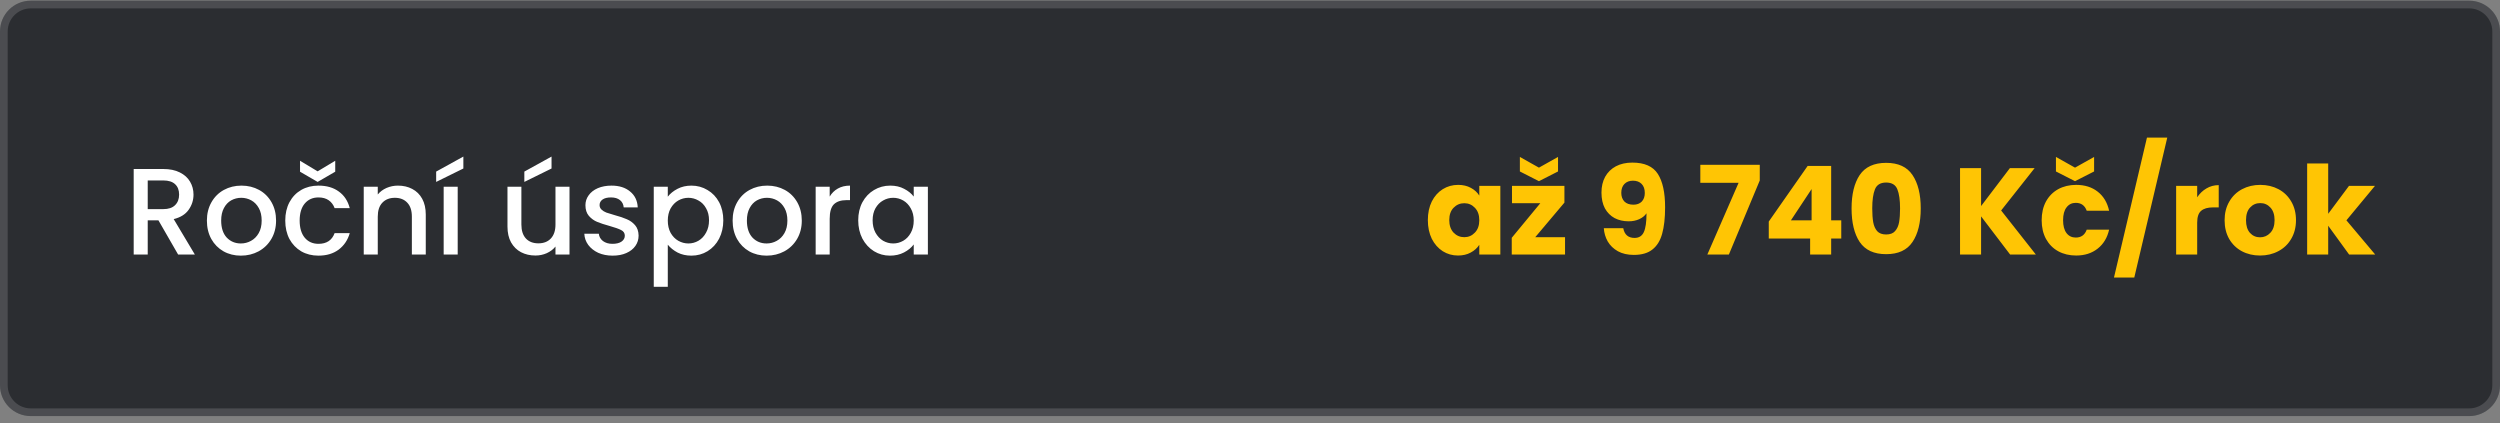
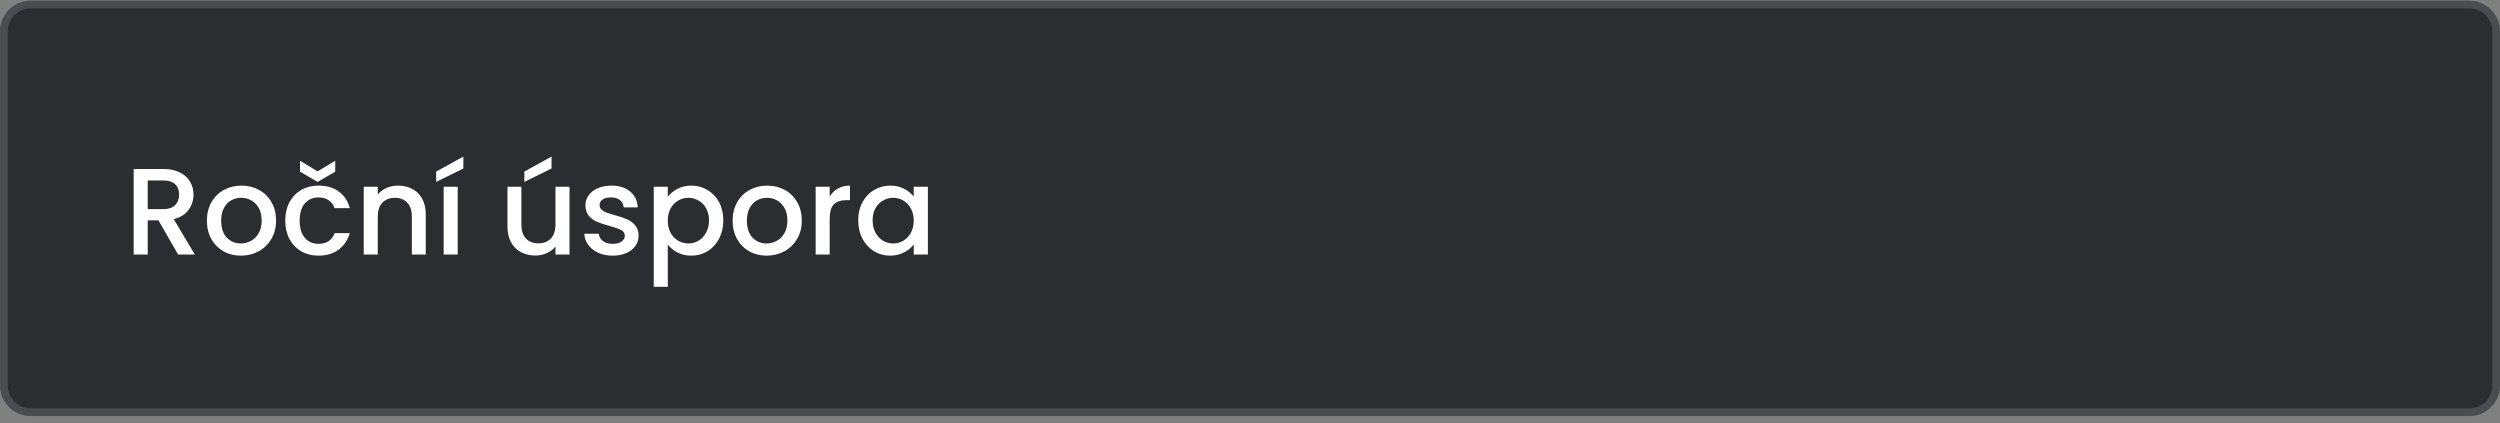
<svg xmlns="http://www.w3.org/2000/svg" width="325" height="55" viewBox="0 0 325 55" fill="none">
  <rect x="0" y="0" width="325" height="55" fill="#808080" stroke="none" />
  <path d="M0 4.09C0 1.881 1.791 0.09 4 0.09H321C323.209 0.09 325 1.881 325 4.09V50.09C325 52.3 323.209 54.09 321 54.09H4C1.791 54.09 0 52.3 0 50.09V4.09Z" fill="#2B2D31" />
  <path d="M4 0.59H321C322.933 0.59 324.5 2.157 324.5 4.09V50.09C324.5 52.023 322.933 53.59 321 53.59H4C2.067 53.59 0.5 52.023 0.5 50.09V4.09C0.5 2.157 2.067 0.59 4 0.59Z" stroke="white" stroke-opacity="0.15" />
  <path d="M23.156 33.09L20.596 28.642H19.204V33.09H17.38V21.97H21.22C22.073 21.97 22.793 22.12 23.38 22.418C23.977 22.717 24.42 23.117 24.708 23.618C25.006 24.12 25.156 24.68 25.156 25.298C25.156 26.024 24.942 26.685 24.516 27.282C24.1 27.869 23.454 28.269 22.58 28.482L25.332 33.09H23.156ZM19.204 27.186H21.22C21.902 27.186 22.414 27.016 22.756 26.674C23.108 26.333 23.284 25.874 23.284 25.298C23.284 24.722 23.113 24.274 22.772 23.954C22.43 23.624 21.913 23.458 21.22 23.458H19.204V27.186ZM31.313 33.234C30.481 33.234 29.729 33.048 29.057 32.674C28.385 32.29 27.857 31.757 27.473 31.074C27.089 30.381 26.897 29.581 26.897 28.674C26.897 27.778 27.094 26.984 27.489 26.29C27.884 25.597 28.422 25.064 29.105 24.69C29.788 24.317 30.55 24.13 31.393 24.13C32.236 24.13 32.998 24.317 33.681 24.69C34.364 25.064 34.902 25.597 35.297 26.29C35.692 26.984 35.889 27.778 35.889 28.674C35.889 29.57 35.686 30.365 35.281 31.058C34.876 31.752 34.321 32.29 33.617 32.674C32.924 33.048 32.156 33.234 31.313 33.234ZM31.313 31.65C31.782 31.65 32.22 31.538 32.625 31.314C33.041 31.09 33.377 30.754 33.633 30.306C33.889 29.858 34.017 29.314 34.017 28.674C34.017 28.034 33.894 27.496 33.649 27.058C33.404 26.61 33.078 26.274 32.673 26.05C32.268 25.826 31.83 25.714 31.361 25.714C30.892 25.714 30.454 25.826 30.049 26.05C29.654 26.274 29.34 26.61 29.105 27.058C28.87 27.496 28.753 28.034 28.753 28.674C28.753 29.624 28.993 30.36 29.473 30.882C29.964 31.394 30.577 31.65 31.313 31.65ZM37.084 28.674C37.084 27.768 37.266 26.973 37.628 26.29C38.002 25.597 38.514 25.064 39.164 24.69C39.815 24.317 40.562 24.13 41.404 24.13C42.471 24.13 43.351 24.386 44.044 24.898C44.748 25.4 45.223 26.12 45.468 27.058H43.5C43.34 26.621 43.084 26.28 42.732 26.034C42.38 25.789 41.938 25.666 41.404 25.666C40.657 25.666 40.06 25.933 39.612 26.466C39.175 26.989 38.956 27.725 38.956 28.674C38.956 29.624 39.175 30.365 39.612 30.898C40.06 31.432 40.657 31.698 41.404 31.698C42.46 31.698 43.159 31.234 43.5 30.306H45.468C45.212 31.202 44.732 31.917 44.028 32.45C43.324 32.973 42.45 33.234 41.404 33.234C40.562 33.234 39.815 33.048 39.164 32.674C38.514 32.29 38.002 31.757 37.628 31.074C37.266 30.381 37.084 29.581 37.084 28.674ZM43.58 22.322L41.292 23.65L39.004 22.322V20.898L41.292 22.274L43.58 20.898V22.322ZM51.734 24.13C52.427 24.13 53.046 24.274 53.59 24.562C54.145 24.85 54.577 25.277 54.886 25.842C55.195 26.408 55.35 27.09 55.35 27.89V33.09H53.542V28.162C53.542 27.373 53.345 26.77 52.95 26.354C52.555 25.928 52.017 25.714 51.334 25.714C50.651 25.714 50.107 25.928 49.702 26.354C49.307 26.77 49.11 27.373 49.11 28.162V33.09H47.286V24.274H49.11V25.282C49.409 24.92 49.787 24.637 50.246 24.434C50.715 24.232 51.211 24.13 51.734 24.13ZM59.501 24.274V33.09H57.677V24.274H59.501ZM60.237 21.906L56.701 23.65V22.306L60.237 20.354V21.906ZM74.036 24.274V33.09H72.212V32.05C71.924 32.413 71.545 32.701 71.076 32.914C70.617 33.117 70.126 33.218 69.604 33.218C68.91 33.218 68.286 33.074 67.732 32.786C67.188 32.498 66.756 32.072 66.436 31.506C66.126 30.941 65.972 30.258 65.972 29.458V24.274H67.78V29.186C67.78 29.976 67.977 30.584 68.372 31.01C68.766 31.426 69.305 31.634 69.988 31.634C70.67 31.634 71.209 31.426 71.604 31.01C72.009 30.584 72.212 29.976 72.212 29.186V24.274H74.036ZM71.7 21.906L68.164 23.65V22.306L71.7 20.354V21.906ZM79.642 33.234C78.949 33.234 78.325 33.112 77.77 32.866C77.226 32.61 76.794 32.269 76.474 31.842C76.154 31.405 75.984 30.92 75.962 30.386H77.85C77.882 30.76 78.058 31.074 78.378 31.33C78.709 31.576 79.12 31.698 79.61 31.698C80.122 31.698 80.517 31.602 80.794 31.41C81.082 31.208 81.226 30.952 81.226 30.642C81.226 30.312 81.066 30.066 80.746 29.906C80.437 29.746 79.941 29.57 79.258 29.378C78.597 29.197 78.058 29.021 77.642 28.85C77.226 28.68 76.864 28.418 76.554 28.066C76.255 27.714 76.106 27.25 76.106 26.674C76.106 26.205 76.245 25.778 76.522 25.394C76.799 25 77.194 24.69 77.706 24.466C78.229 24.242 78.826 24.13 79.498 24.13C80.501 24.13 81.306 24.386 81.914 24.898C82.533 25.4 82.864 26.088 82.906 26.962H81.082C81.05 26.568 80.89 26.253 80.602 26.018C80.314 25.784 79.925 25.666 79.434 25.666C78.954 25.666 78.586 25.757 78.33 25.938C78.074 26.12 77.946 26.36 77.946 26.658C77.946 26.893 78.031 27.09 78.202 27.25C78.373 27.41 78.581 27.538 78.826 27.634C79.072 27.72 79.434 27.832 79.914 27.97C80.554 28.141 81.077 28.317 81.482 28.498C81.898 28.669 82.255 28.925 82.554 29.266C82.853 29.608 83.007 30.061 83.018 30.626C83.018 31.128 82.879 31.576 82.602 31.97C82.325 32.365 81.93 32.674 81.418 32.898C80.917 33.122 80.325 33.234 79.642 33.234ZM86.813 25.57C87.122 25.165 87.544 24.824 88.077 24.546C88.61 24.269 89.213 24.13 89.885 24.13C90.653 24.13 91.352 24.322 91.981 24.706C92.621 25.08 93.122 25.608 93.485 26.29C93.848 26.973 94.029 27.757 94.029 28.642C94.029 29.528 93.848 30.322 93.485 31.026C93.122 31.72 92.621 32.264 91.981 32.658C91.352 33.042 90.653 33.234 89.885 33.234C89.213 33.234 88.616 33.101 88.093 32.834C87.57 32.557 87.144 32.216 86.813 31.81V37.282H84.989V24.274H86.813V25.57ZM92.173 28.642C92.173 28.034 92.045 27.512 91.789 27.074C91.544 26.626 91.213 26.29 90.797 26.066C90.392 25.832 89.954 25.714 89.485 25.714C89.026 25.714 88.589 25.832 88.173 26.066C87.768 26.301 87.437 26.642 87.181 27.09C86.936 27.538 86.813 28.066 86.813 28.674C86.813 29.282 86.936 29.816 87.181 30.274C87.437 30.722 87.768 31.064 88.173 31.298C88.589 31.533 89.026 31.65 89.485 31.65C89.954 31.65 90.392 31.533 90.797 31.298C91.213 31.053 91.544 30.701 91.789 30.242C92.045 29.784 92.173 29.25 92.173 28.642ZM99.657 33.234C98.825 33.234 98.073 33.048 97.401 32.674C96.729 32.29 96.201 31.757 95.817 31.074C95.433 30.381 95.241 29.581 95.241 28.674C95.241 27.778 95.438 26.984 95.833 26.29C96.228 25.597 96.766 25.064 97.449 24.69C98.132 24.317 98.894 24.13 99.737 24.13C100.579 24.13 101.342 24.317 102.025 24.69C102.707 25.064 103.246 25.597 103.641 26.29C104.035 26.984 104.233 27.778 104.233 28.674C104.233 29.57 104.03 30.365 103.625 31.058C103.219 31.752 102.665 32.29 101.961 32.674C101.267 33.048 100.499 33.234 99.657 33.234ZM99.657 31.65C100.126 31.65 100.563 31.538 100.969 31.314C101.385 31.09 101.721 30.754 101.977 30.306C102.233 29.858 102.361 29.314 102.361 28.674C102.361 28.034 102.238 27.496 101.993 27.058C101.747 26.61 101.422 26.274 101.017 26.05C100.611 25.826 100.174 25.714 99.705 25.714C99.236 25.714 98.798 25.826 98.393 26.05C97.998 26.274 97.683 26.61 97.449 27.058C97.214 27.496 97.097 28.034 97.097 28.674C97.097 29.624 97.337 30.36 97.817 30.882C98.308 31.394 98.921 31.65 99.657 31.65ZM107.86 25.554C108.127 25.106 108.479 24.76 108.916 24.514C109.364 24.258 109.892 24.13 110.5 24.13V26.018H110.036C109.321 26.018 108.777 26.2 108.404 26.562C108.041 26.925 107.86 27.554 107.86 28.45V33.09H106.036V24.274H107.86V25.554ZM111.569 28.642C111.569 27.757 111.75 26.973 112.113 26.29C112.486 25.608 112.987 25.08 113.617 24.706C114.257 24.322 114.961 24.13 115.729 24.13C116.422 24.13 117.025 24.269 117.537 24.546C118.059 24.813 118.475 25.149 118.785 25.554V24.274H120.625V33.09H118.785V31.778C118.475 32.194 118.054 32.541 117.521 32.818C116.987 33.096 116.379 33.234 115.697 33.234C114.939 33.234 114.246 33.042 113.617 32.658C112.987 32.264 112.486 31.72 112.113 31.026C111.75 30.322 111.569 29.528 111.569 28.642ZM118.785 28.674C118.785 28.066 118.657 27.538 118.401 27.09C118.155 26.642 117.83 26.301 117.425 26.066C117.019 25.832 116.582 25.714 116.113 25.714C115.643 25.714 115.206 25.832 114.801 26.066C114.395 26.29 114.065 26.626 113.809 27.074C113.563 27.512 113.441 28.034 113.441 28.642C113.441 29.25 113.563 29.784 113.809 30.242C114.065 30.701 114.395 31.053 114.801 31.298C115.217 31.533 115.654 31.65 116.113 31.65C116.582 31.65 117.019 31.533 117.425 31.298C117.83 31.064 118.155 30.722 118.401 30.274C118.657 29.816 118.785 29.282 118.785 28.674Z" fill="white" />
-   <path d="M185.62 28.61C185.62 27.693 185.791 26.888 186.132 26.194C186.484 25.501 186.959 24.968 187.556 24.594C188.153 24.221 188.82 24.034 189.556 24.034C190.185 24.034 190.735 24.162 191.204 24.418C191.684 24.674 192.052 25.01 192.308 25.426V24.162H195.044V33.09H192.308V31.826C192.041 32.242 191.668 32.578 191.188 32.834C190.719 33.09 190.169 33.218 189.54 33.218C188.815 33.218 188.153 33.032 187.556 32.658C186.959 32.274 186.484 31.736 186.132 31.042C185.791 30.338 185.62 29.528 185.62 28.61ZM192.308 28.626C192.308 27.944 192.116 27.405 191.732 27.01C191.359 26.616 190.9 26.418 190.356 26.418C189.812 26.418 189.348 26.616 188.964 27.01C188.591 27.394 188.404 27.928 188.404 28.61C188.404 29.293 188.591 29.837 188.964 30.242C189.348 30.637 189.812 30.834 190.356 30.834C190.9 30.834 191.359 30.637 191.732 30.242C192.116 29.848 192.308 29.309 192.308 28.626ZM199.583 30.834H203.455V33.09H196.527V30.914L200.239 26.418H196.559V24.162H203.375V26.338L199.583 30.834ZM202.543 22.29L200.063 23.554L197.583 22.29V20.402L200.063 21.794L202.543 20.402V22.29ZM211.023 29.666C211.183 30.509 211.674 30.93 212.495 30.93C213.061 30.93 213.461 30.68 213.695 30.178C213.93 29.677 214.047 28.861 214.047 27.73C213.813 28.061 213.493 28.317 213.087 28.498C212.682 28.68 212.229 28.77 211.727 28.77C211.045 28.77 210.437 28.632 209.903 28.354C209.37 28.066 208.949 27.645 208.639 27.09C208.341 26.525 208.191 25.842 208.191 25.042C208.191 24.253 208.351 23.565 208.671 22.978C209.002 22.392 209.466 21.938 210.063 21.618C210.671 21.298 211.386 21.138 212.207 21.138C213.786 21.138 214.89 21.629 215.519 22.61C216.149 23.592 216.463 25.037 216.463 26.946C216.463 28.333 216.335 29.48 216.079 30.386C215.834 31.282 215.413 31.965 214.815 32.434C214.229 32.904 213.423 33.138 212.399 33.138C211.589 33.138 210.895 32.978 210.319 32.658C209.754 32.338 209.317 31.917 209.007 31.394C208.709 30.872 208.538 30.296 208.495 29.666H211.023ZM212.351 26.61C212.799 26.61 213.157 26.477 213.423 26.21C213.69 25.933 213.823 25.56 213.823 25.09C213.823 24.578 213.685 24.184 213.407 23.906C213.13 23.629 212.757 23.49 212.287 23.49C211.818 23.49 211.445 23.634 211.167 23.922C210.901 24.2 210.767 24.584 210.767 25.074C210.767 25.533 210.901 25.906 211.167 26.194C211.445 26.472 211.839 26.61 212.351 26.61ZM228.77 23.458L224.754 33.09H221.954L226.018 23.762H221.042V21.426H228.77V23.458ZM229.94 31.01V28.802L234.996 21.57H238.052V28.642H239.364V31.01H238.052V33.09H235.316V31.01H229.94ZM235.508 24.578L232.82 28.642H235.508V24.578ZM240.704 27.09C240.704 25.256 241.056 23.81 241.76 22.754C242.475 21.698 243.622 21.17 245.2 21.17C246.779 21.17 247.92 21.698 248.624 22.754C249.339 23.81 249.696 25.256 249.696 27.09C249.696 28.946 249.339 30.402 248.624 31.458C247.92 32.514 246.779 33.042 245.2 33.042C243.622 33.042 242.475 32.514 241.76 31.458C241.056 30.402 240.704 28.946 240.704 27.09ZM247.008 27.09C247.008 26.013 246.891 25.186 246.656 24.61C246.422 24.024 245.936 23.73 245.2 23.73C244.464 23.73 243.979 24.024 243.744 24.61C243.51 25.186 243.392 26.013 243.392 27.09C243.392 27.816 243.435 28.418 243.52 28.898C243.606 29.368 243.776 29.752 244.032 30.05C244.299 30.338 244.688 30.482 245.2 30.482C245.712 30.482 246.096 30.338 246.352 30.05C246.619 29.752 246.795 29.368 246.88 28.898C246.966 28.418 247.008 27.816 247.008 27.09ZM261.317 33.09L257.541 28.13V33.09H254.805V21.858H257.541V26.786L261.285 21.858H264.501L260.149 27.362L264.661 33.09H261.317ZM265.417 28.626C265.417 27.698 265.603 26.888 265.977 26.194C266.361 25.501 266.889 24.968 267.561 24.594C268.243 24.221 269.022 24.034 269.897 24.034C271.017 24.034 271.95 24.328 272.697 24.914C273.454 25.501 273.95 26.328 274.185 27.394H271.273C271.027 26.712 270.553 26.37 269.849 26.37C269.347 26.37 268.947 26.568 268.649 26.962C268.35 27.346 268.201 27.901 268.201 28.626C268.201 29.352 268.35 29.912 268.649 30.306C268.947 30.69 269.347 30.882 269.849 30.882C270.553 30.882 271.027 30.541 271.273 29.858H274.185C273.95 30.904 273.454 31.725 272.697 32.322C271.939 32.92 271.006 33.218 269.897 33.218C269.022 33.218 268.243 33.032 267.561 32.658C266.889 32.285 266.361 31.752 265.977 31.058C265.603 30.365 265.417 29.554 265.417 28.626ZM272.233 22.29L269.753 23.554L267.273 22.29V20.402L269.753 21.794L272.233 20.402V22.29ZM281.744 17.89L277.456 36.082H274.816L279.104 17.89H281.744ZM285.634 25.65C285.954 25.16 286.354 24.776 286.834 24.498C287.314 24.21 287.848 24.066 288.434 24.066V26.962H287.682C287 26.962 286.488 27.112 286.146 27.41C285.805 27.698 285.634 28.21 285.634 28.946V33.09H282.898V24.162H285.634V25.65ZM293.806 33.218C292.931 33.218 292.142 33.032 291.438 32.658C290.745 32.285 290.195 31.752 289.79 31.058C289.395 30.365 289.198 29.554 289.198 28.626C289.198 27.709 289.401 26.904 289.806 26.21C290.211 25.506 290.766 24.968 291.47 24.594C292.174 24.221 292.963 24.034 293.838 24.034C294.713 24.034 295.502 24.221 296.206 24.594C296.91 24.968 297.465 25.506 297.87 26.21C298.275 26.904 298.478 27.709 298.478 28.626C298.478 29.544 298.27 30.354 297.854 31.058C297.449 31.752 296.889 32.285 296.174 32.658C295.47 33.032 294.681 33.218 293.806 33.218ZM293.806 30.85C294.329 30.85 294.771 30.658 295.134 30.274C295.507 29.89 295.694 29.341 295.694 28.626C295.694 27.912 295.513 27.362 295.15 26.978C294.798 26.594 294.361 26.402 293.838 26.402C293.305 26.402 292.862 26.594 292.51 26.978C292.158 27.352 291.982 27.901 291.982 28.626C291.982 29.341 292.153 29.89 292.494 30.274C292.846 30.658 293.283 30.85 293.806 30.85ZM305.386 33.09L302.666 29.346V33.09H299.93V21.25H302.666V27.794L305.37 24.162H308.746L305.034 28.642L308.778 33.09H305.386Z" fill="#FFC504" />
</svg>